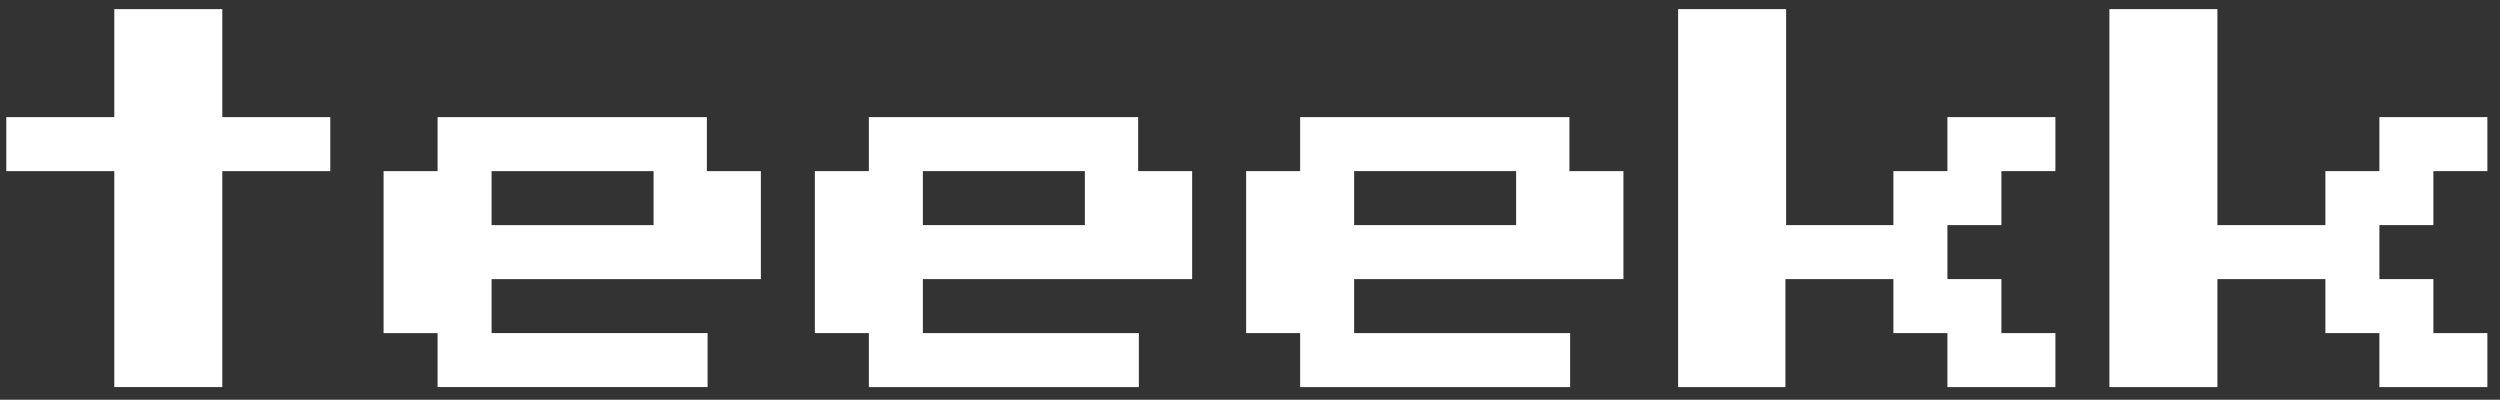
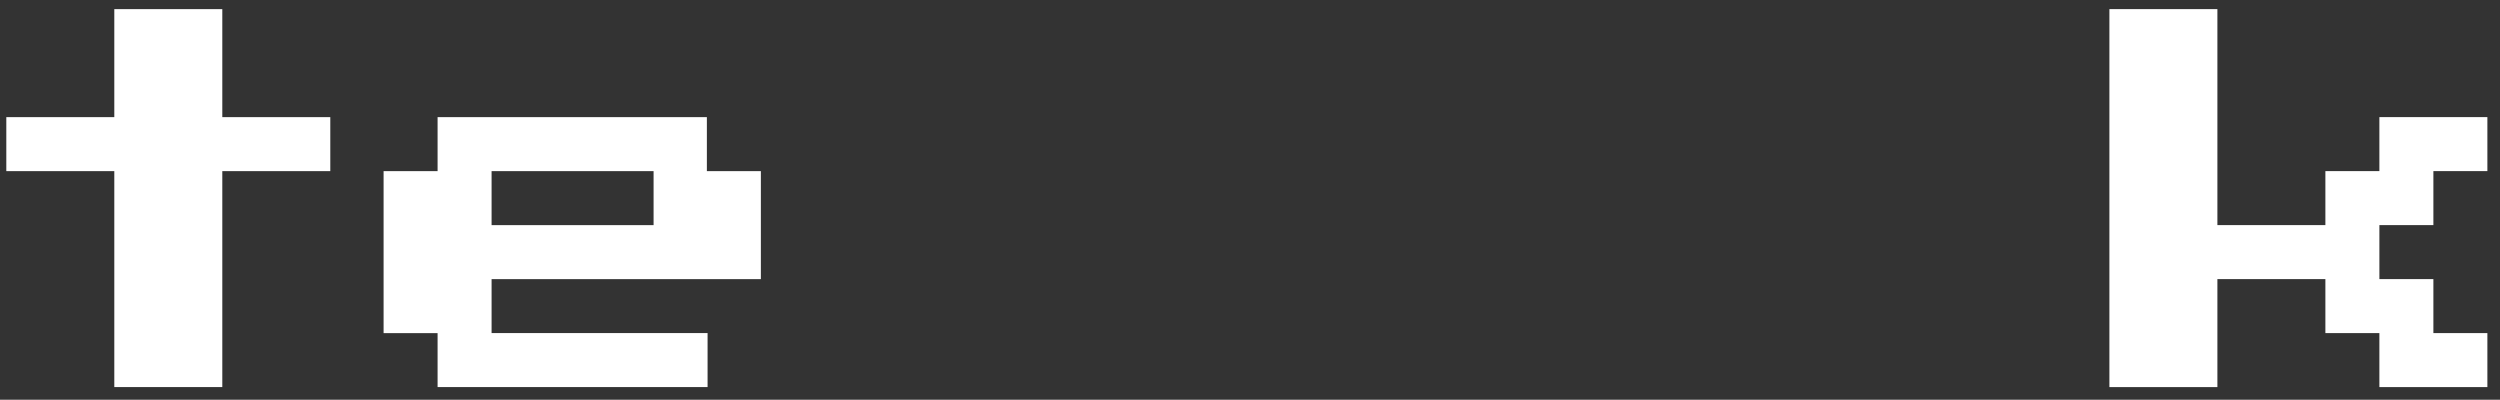
<svg xmlns="http://www.w3.org/2000/svg" version="1.0" id="Layer_1" x="0px" y="0px" viewBox="0 0 356.5 57" style="enable-background:new 0 0 356.5 57;" xml:space="preserve">
  <rect x="0" y="0" width="356.5" height="57" fill="#333333" stroke="none" />
  <style type="text/css">
	.st0{fill:#FFFFFF;}
</style>
  <path class="st0" d="M16.3,55.2V24.4H0.9v-7.7h15.4V1.3h15.4v15.4h15.4v7.7H31.7v30.8C31.7,55.2,16.3,55.2,16.3,55.2z" />
  <path class="st0" d="M62.4,55.2v-7.7h-7.7V24.4h7.7v-7.7h38.4v7.7h7.7v15.4H70.1v7.7h30.8v7.7C100.9,55.2,62.4,55.2,62.4,55.2z   M70.1,32.1h23.1v-7.7H70.1V32.1z" />
-   <path class="st0" d="M123.9,55.2v-7.7h-7.7V24.4h7.7v-7.7h38.4v7.7h7.7v15.4h-38.4v7.7h30.8v7.7H123.9z M131.6,32.1h23.1v-7.7h-23.1  V32.1z" />
-   <path class="st0" d="M185.4,55.2v-7.7h-7.7V24.4h7.7v-7.7h38.4v7.7h7.7v15.4h-38.4v7.7h30.8v7.7H185.4z M193.1,32.1h23.1v-7.7h-23.1  L193.1,32.1L193.1,32.1z" />
-   <path class="st0" d="M239.3,55.2V1.3h15.4v30.8H270v-7.7h7.7v-7.7h15.4v7.7h-7.7v7.7h-7.7v7.7h7.7v7.7h7.7v7.7h-15.4v-7.7H270v-7.7  h-15.4v15.4H239.3L239.3,55.2z" />
  <path class="st0" d="M300.8,55.2V1.3h15.4v30.8h15.4v-7.7h7.7v-7.7h15.4v7.7h-7.7v7.7h-7.7v7.7h7.7v7.7h7.7v7.7h-15.4v-7.7h-7.7  v-7.7h-15.4v15.4H300.8z" />
</svg>